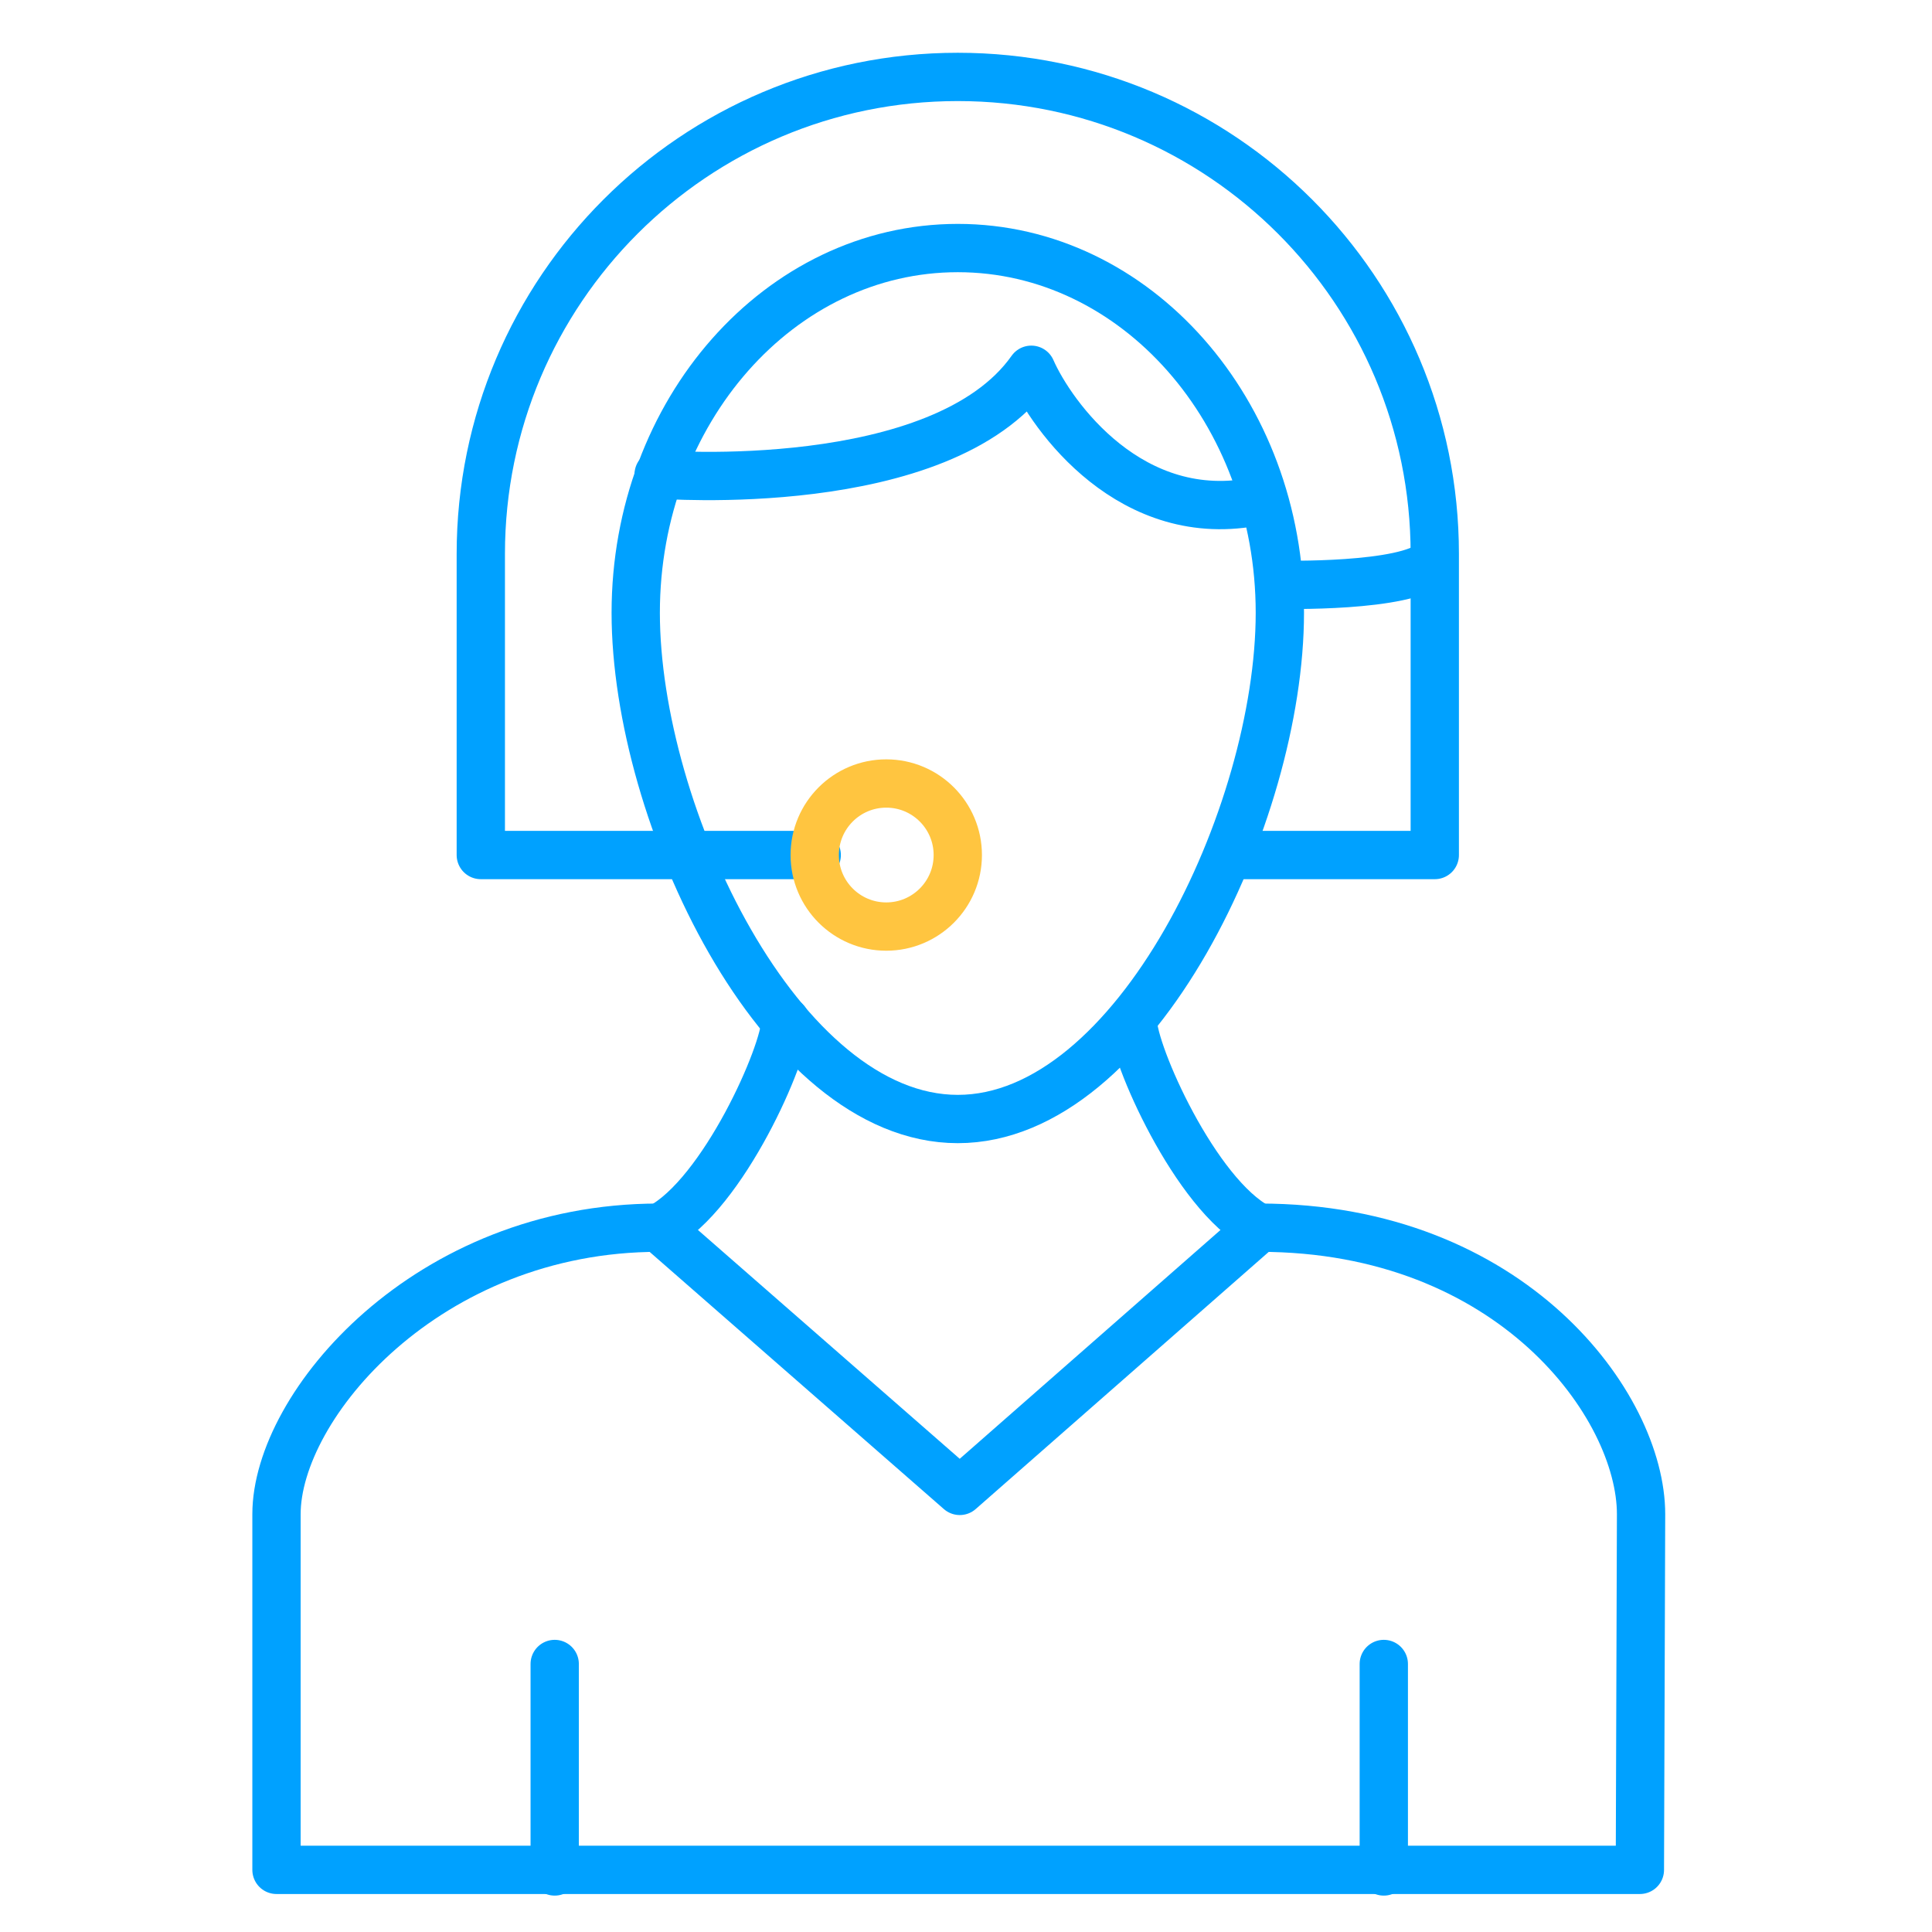
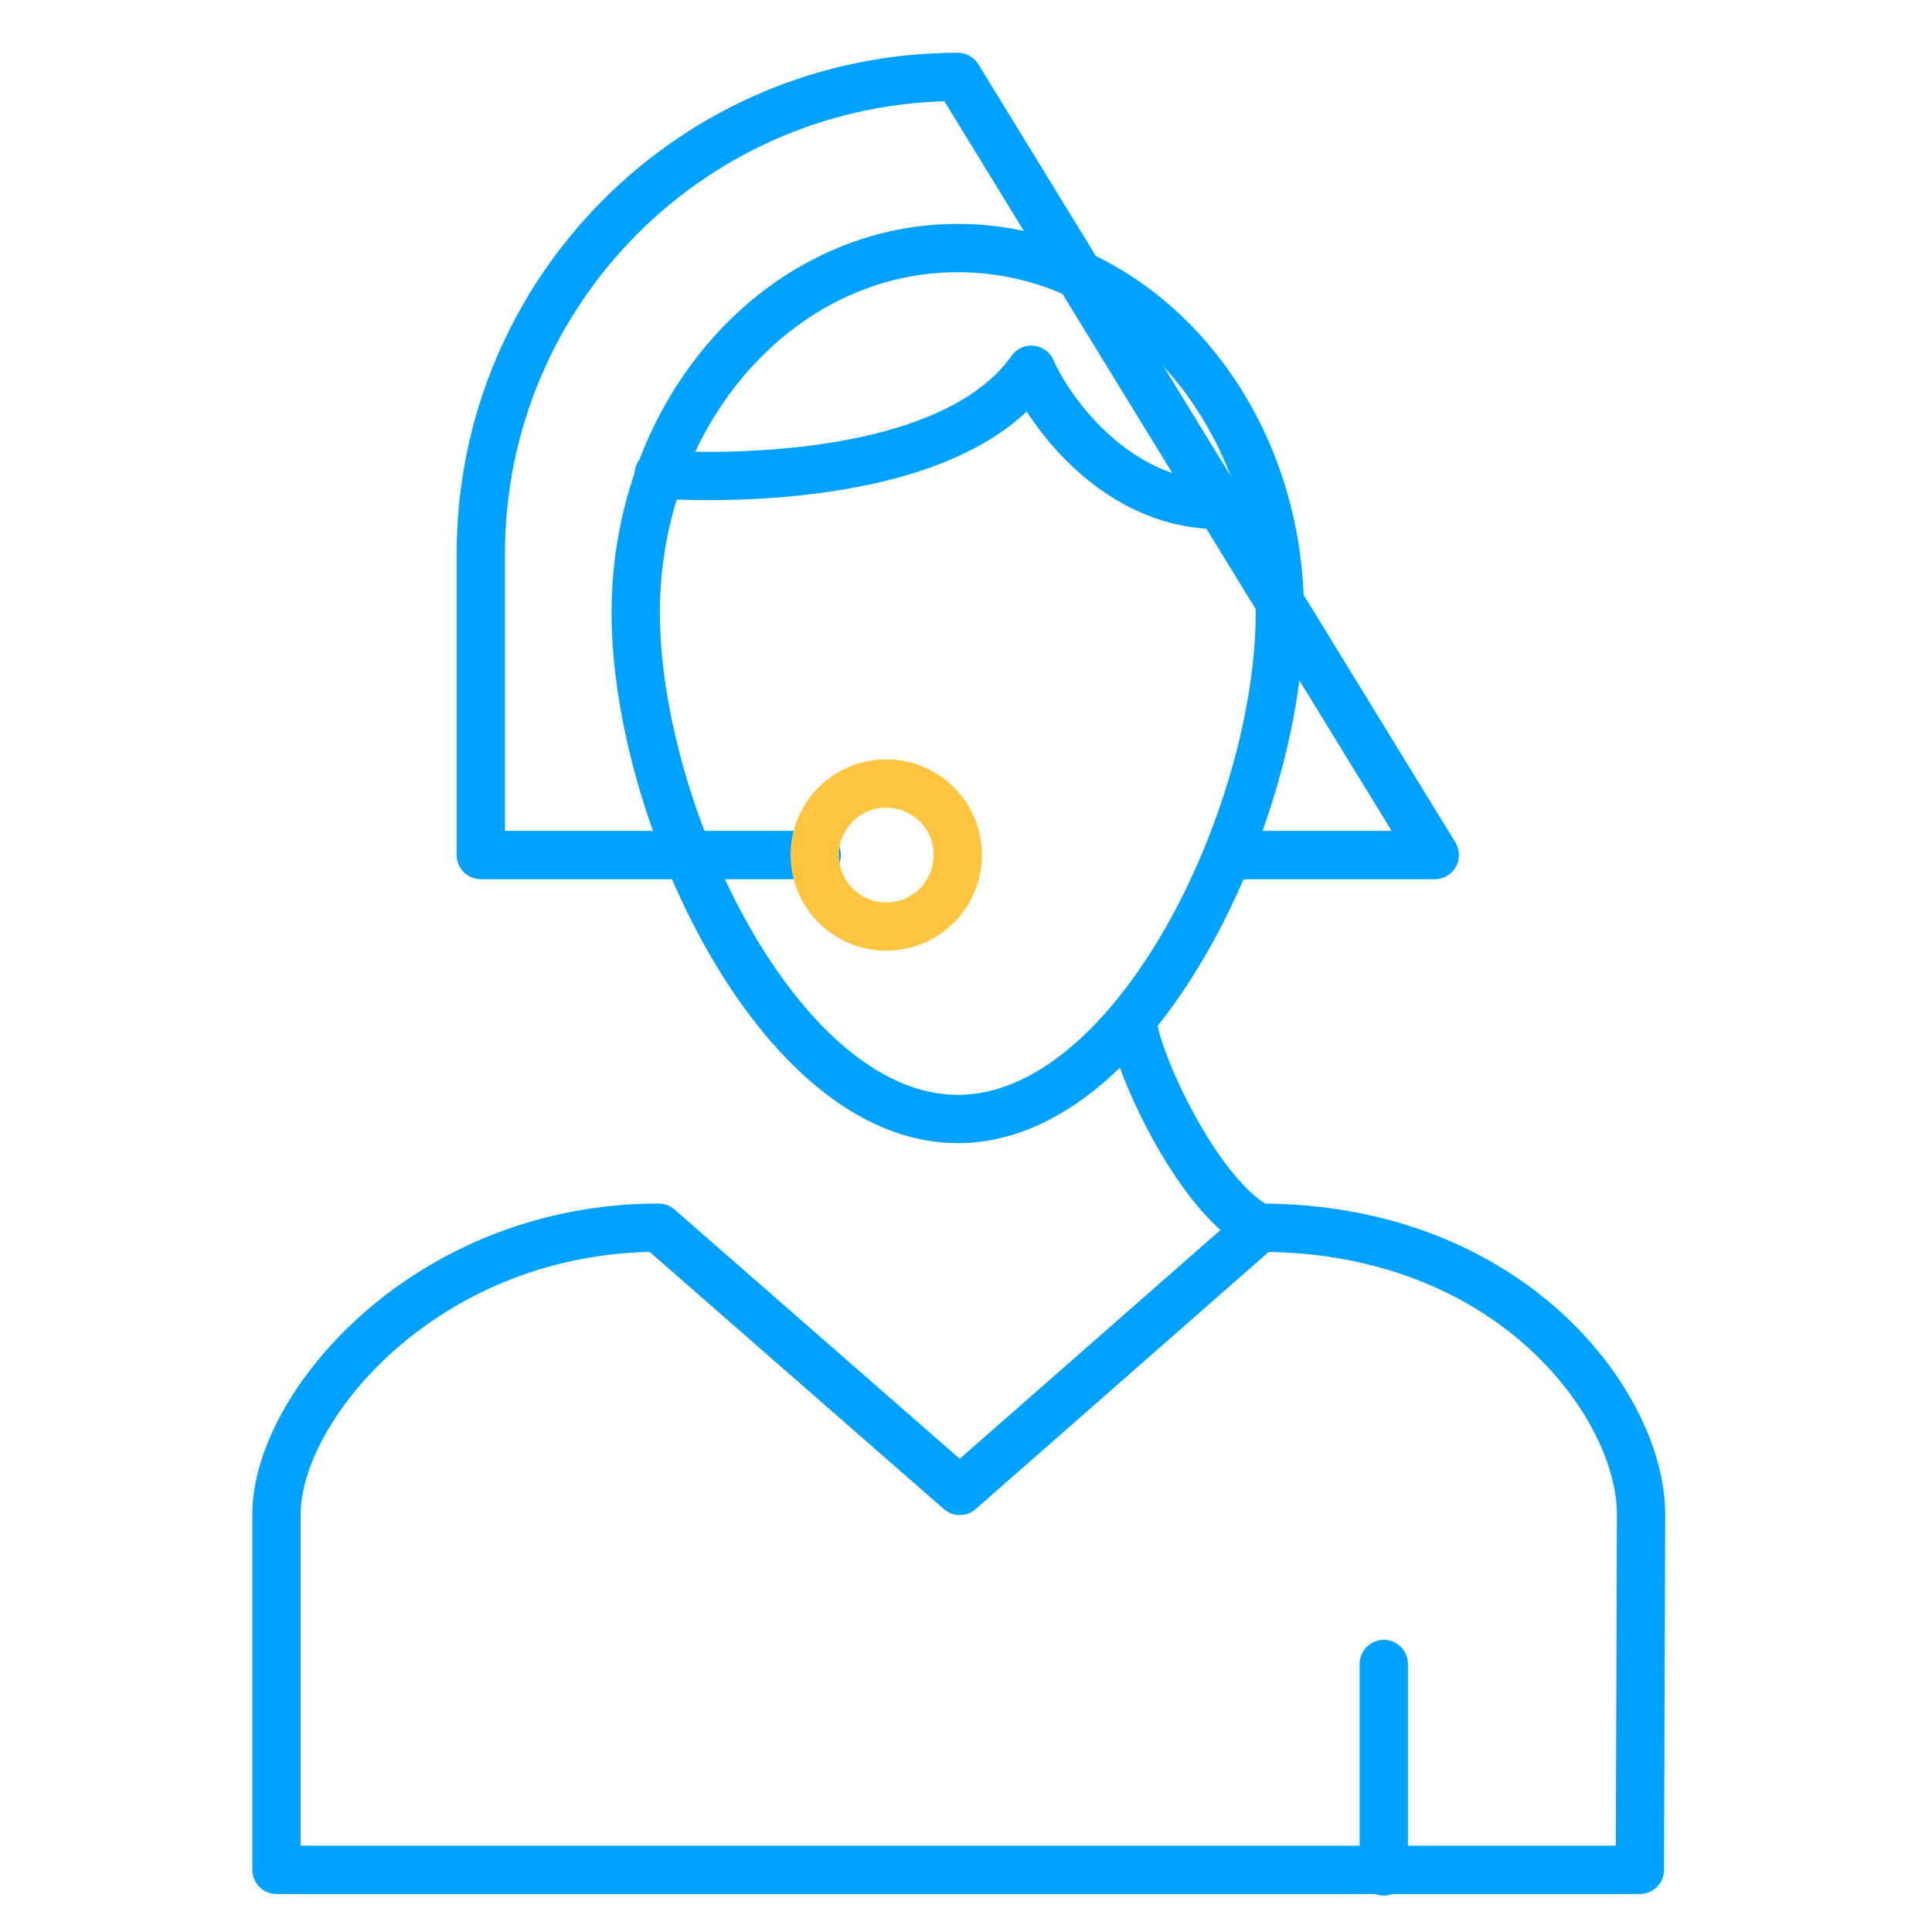
<svg xmlns="http://www.w3.org/2000/svg" width="80px" height="80px" viewBox="0 0 80 80" version="1.1">
  <title>zakaznicka podpora-email</title>
  <desc>Created with Sketch.</desc>
  <g id="zakaznicka-podpora-email" stroke="none" stroke-width="1" fill="none" fill-rule="evenodd" stroke-linecap="round" stroke-linejoin="round">
    <g id="support" stroke-width="2">
      <path d="M52.996,25.375 C52.996,33.72 47.024,46.336 39.66,46.336 C32.296,46.336 26.324,33.72 26.324,25.375 C26.324,17.029 32.296,10.271 39.66,10.271 C47.024,10.271 52.996,17.029 52.996,25.375 Z" id="Path" stroke="#00A1FF" />
-       <path d="M33.818,35.405 L19.909,35.405 L19.909,22.936 C19.909,12.028 28.752,3.185 39.66,3.185 C50.568,3.185 59.411,12.028 59.411,22.936 L59.411,35.405 L50.967,35.405" id="Path" stroke="#00A1FF" />
+       <path d="M33.818,35.405 L19.909,35.405 L19.909,22.936 C19.909,12.028 28.752,3.185 39.66,3.185 L59.411,35.405 L50.967,35.405" id="Path" stroke="#00A1FF" />
      <path d="M27.273,19.647 C27.273,19.647 38.989,20.58 42.704,15.311 C43.538,17.209 46.844,21.856 52.113,20.744" id="Path" stroke="#00A1FF" />
-       <path d="M52.996,24.213 C52.996,24.213 58.249,24.344 59.329,23.28" id="Path" stroke="#00A1FF" />
      <path d="M67.953,62.7 C67.953,58.2 62.585,50.836 52.162,50.836 L39.742,61.735 L27.273,50.836 C17.684,50.836 11.449,58.2 11.449,62.7 L11.449,77.427 L67.904,77.427 L67.953,62.7 Z" id="Path" stroke="#00A1FF" />
-       <line x1="22.969" y1="68.902" x2="22.969" y2="77.493" id="Path" stroke="#00A1FF" />
      <line x1="57.3" y1="68.902" x2="57.3" y2="77.493" id="Path" stroke="#00A1FF" />
-       <path d="M32.525,42.278 C32.525,43.604 29.94,49.462 27.322,50.836" id="Path" stroke="#00A1FF" />
      <path d="M46.909,42.278 C46.909,43.604 49.495,49.462 52.113,50.836" id="Path" stroke="#00A1FF" />
      <circle id="Oval" stroke="#FFC540" cx="36.698" cy="35.405" r="2.962" />
    </g>
  </g>
</svg>